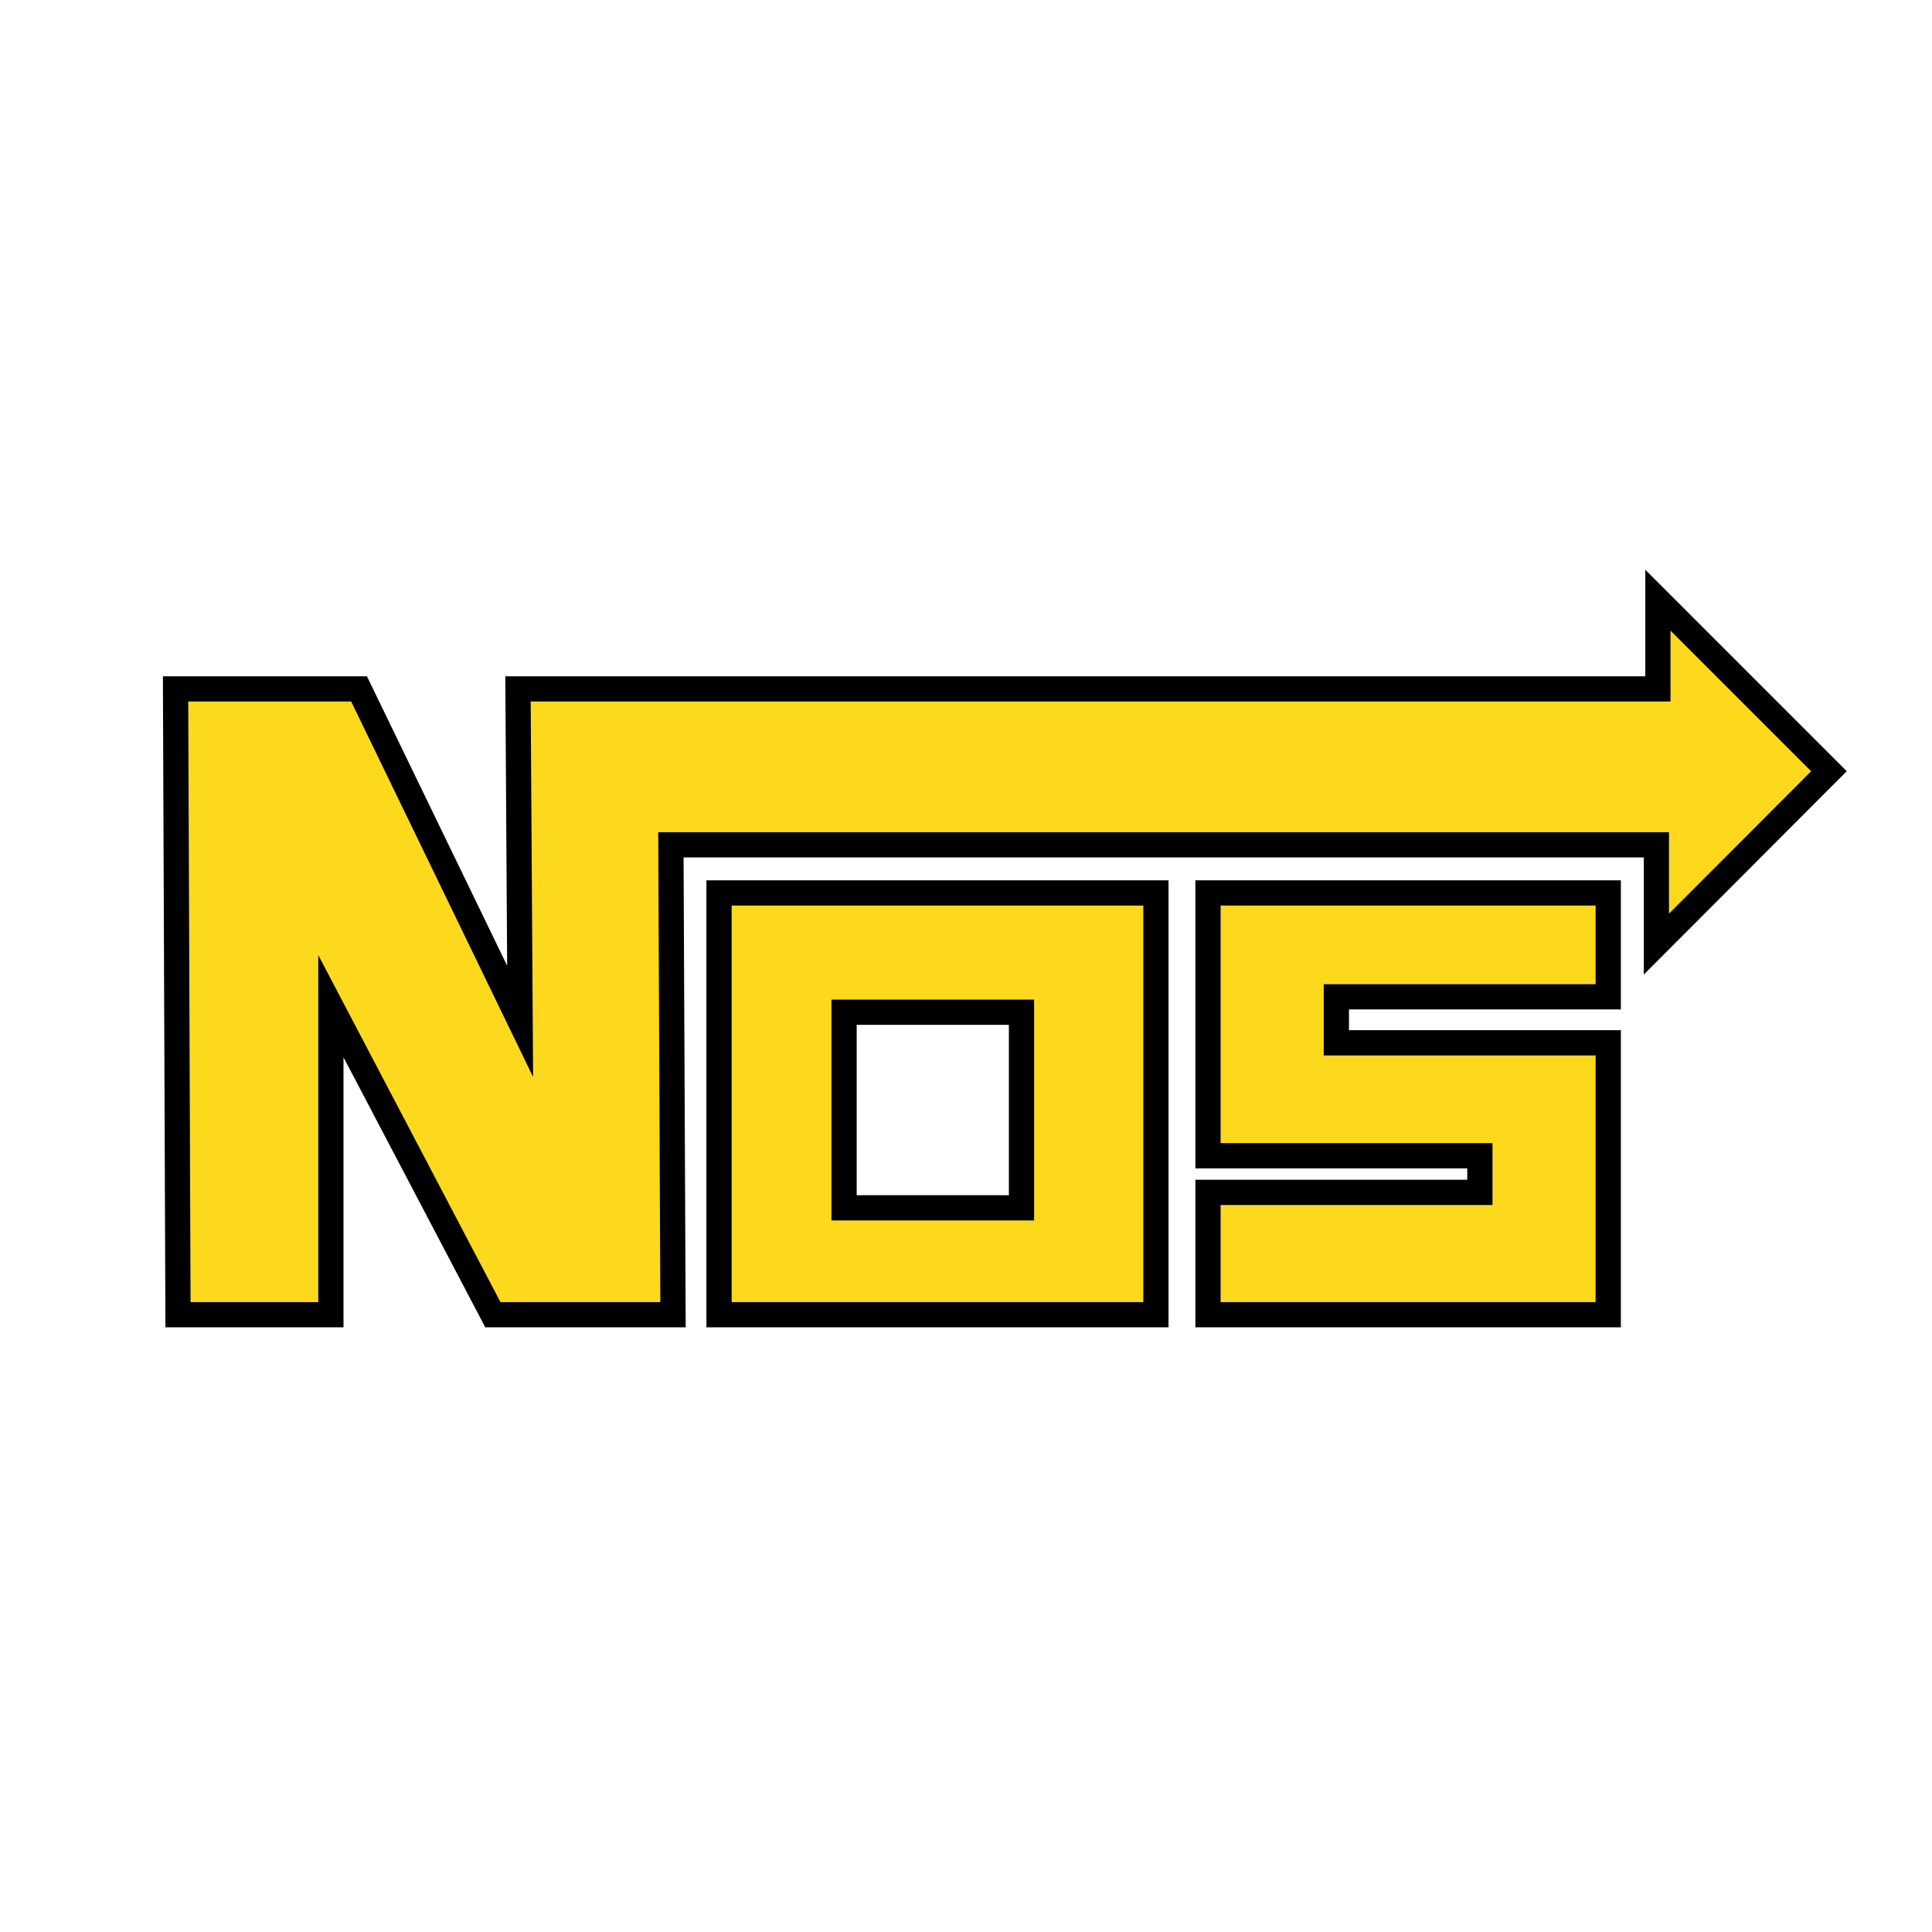
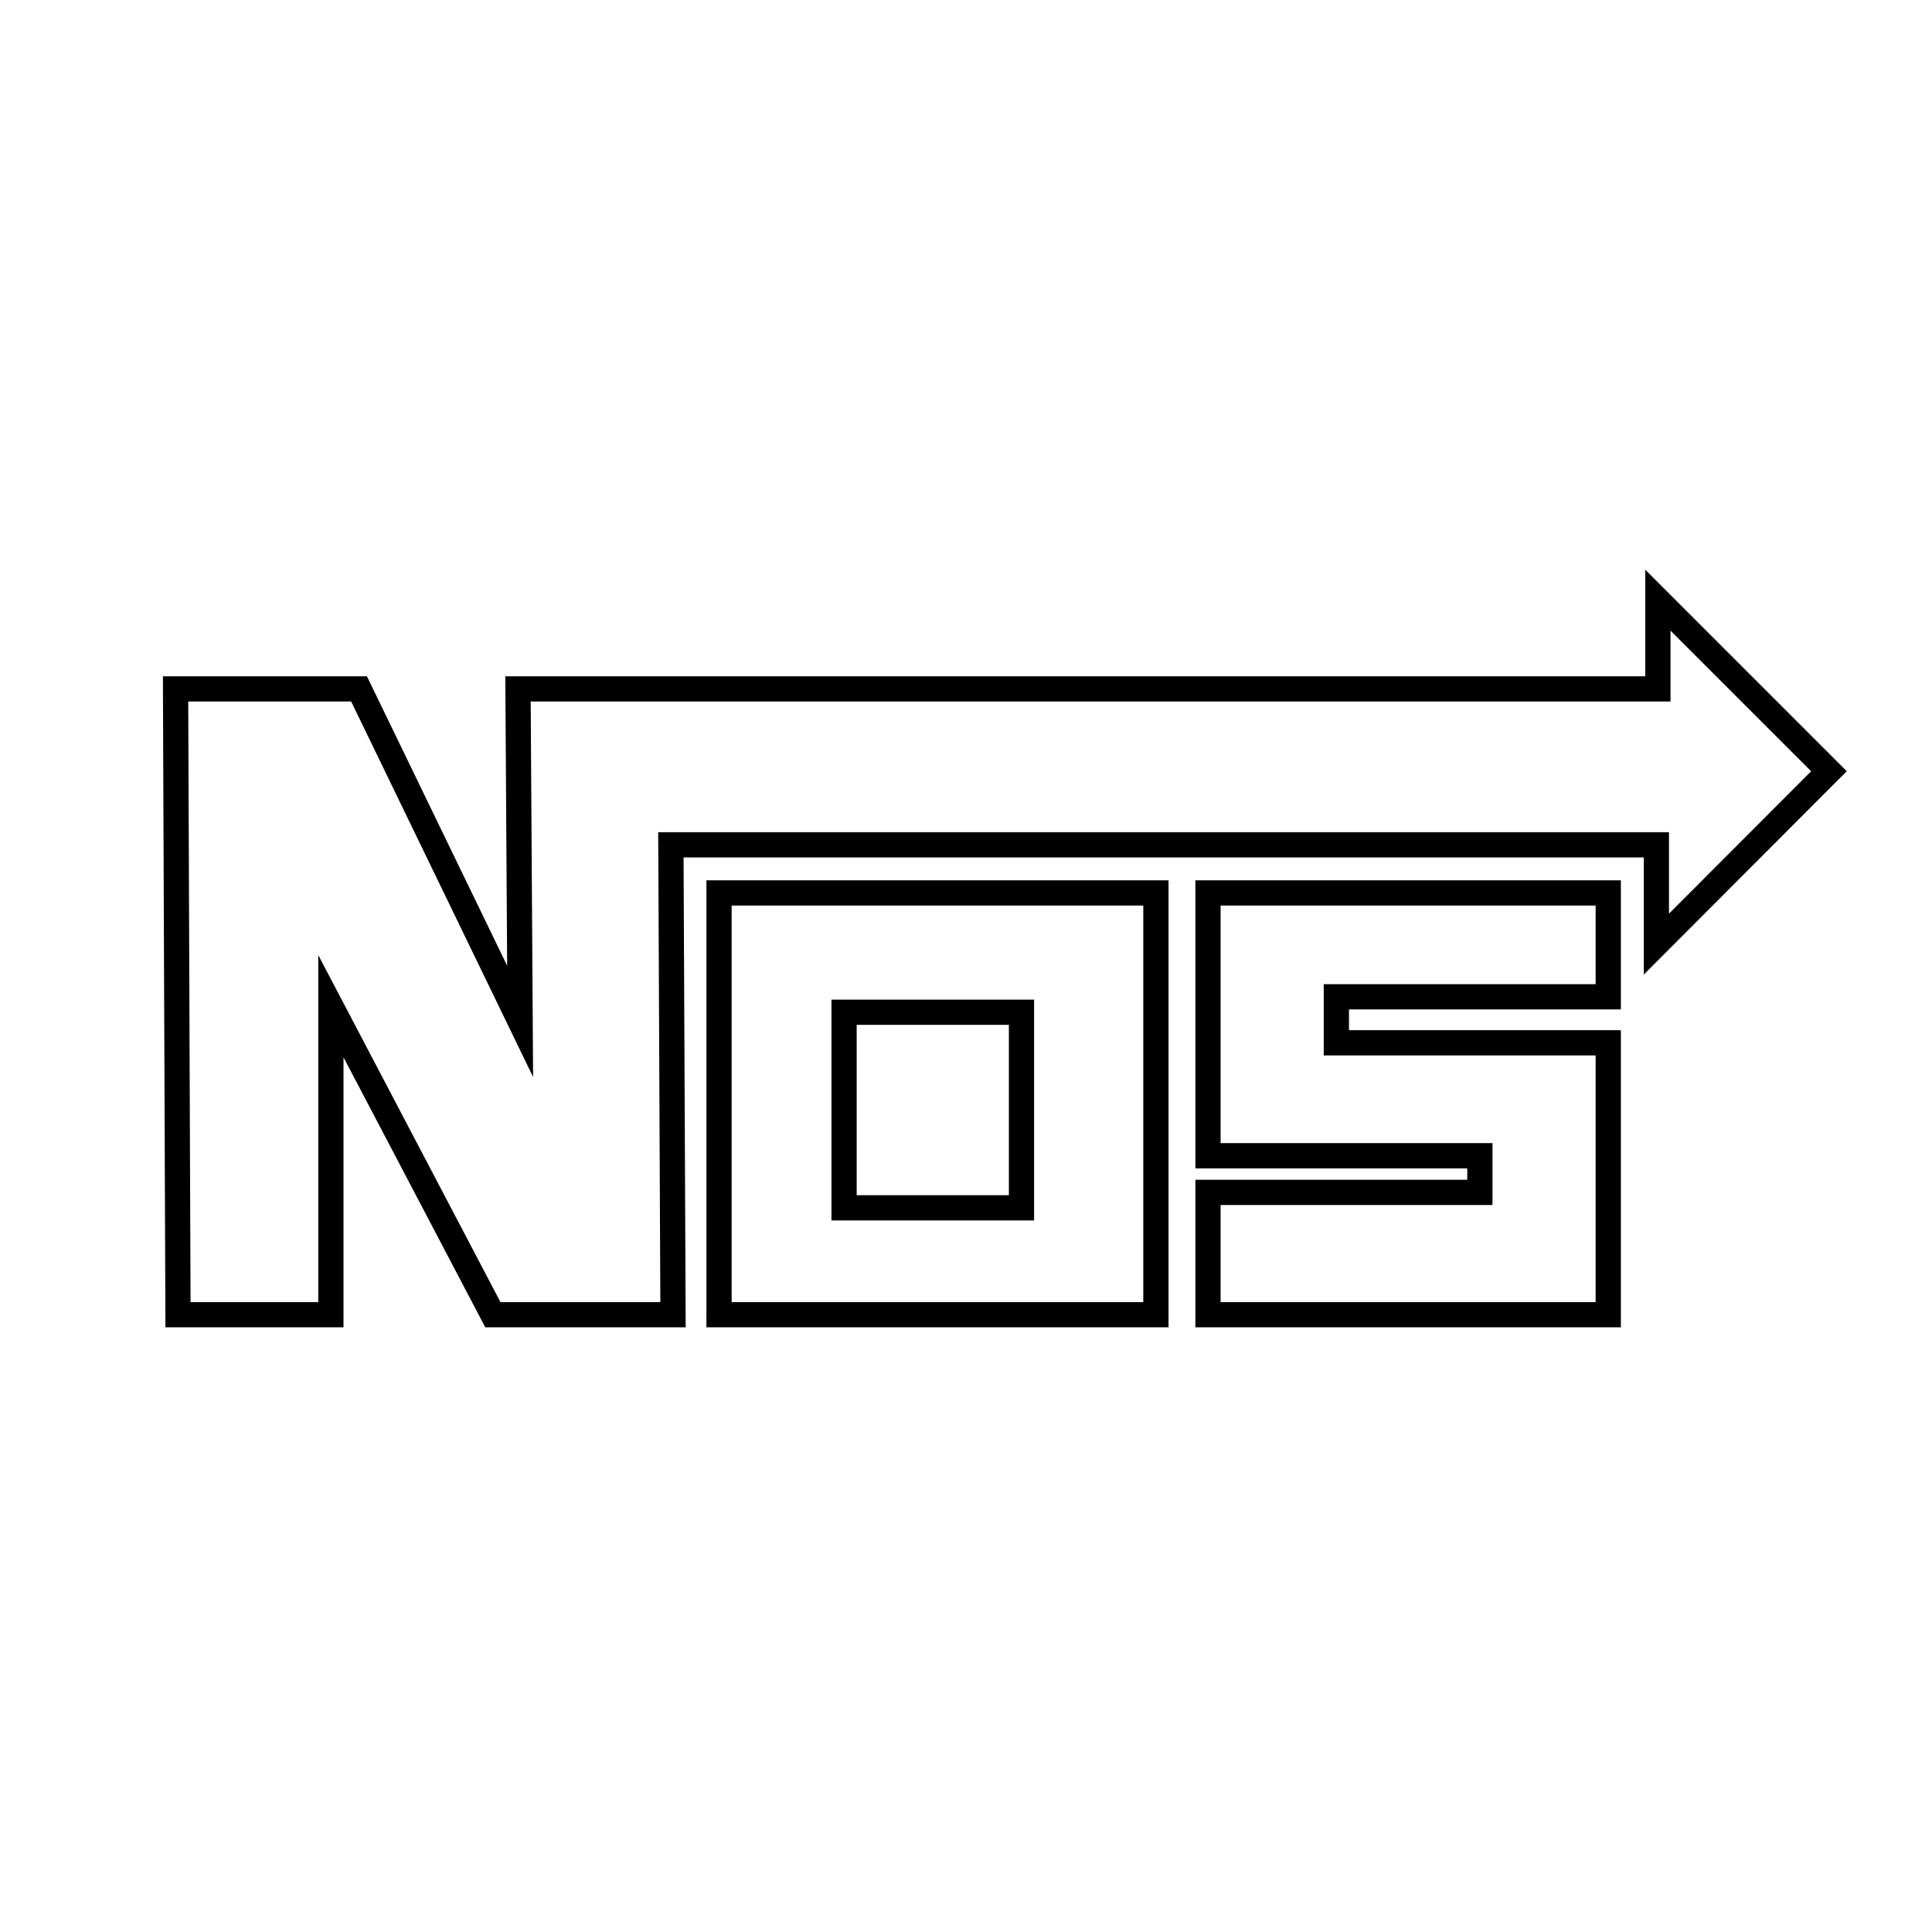
<svg xmlns="http://www.w3.org/2000/svg" version="1.0" id="Layer_1" x="0px" y="0px" width="192.756px" height="192.756px" viewBox="0 0 192.756 192.756" enable-background="new 0 0 192.756 192.756" xml:space="preserve">
  <g>
-     <polygon fill-rule="evenodd" clip-rule="evenodd" fill="#FFFFFF" points="0,0 192.756,0 192.756,192.756 0,192.756 0,0  " />
-     <polygon fill-rule="evenodd" clip-rule="evenodd" fill="#FDD91E" points="120.521,89.091 160.454,89.091 160.454,99.451    133.329,99.451 133.329,104.043 160.454,104.043 160.454,131.169 120.521,131.169 120.521,118.965 147.647,118.965 147.647,115.31    120.521,115.31 120.521,89.091  " />
-     <path fill-rule="evenodd" clip-rule="evenodd" fill="#FDD91E" d="M84.213,100.992v19.514h17.701v-19.514H84.213L84.213,100.992z    M71.737,89.091v42.078h43.589V89.091H71.737L71.737,89.091z" />
-     <polygon fill-rule="evenodd" clip-rule="evenodd" fill="#FDD91E" points="17.758,131.169 17.516,68.731 35.822,68.731    51.891,101.898 51.68,68.731 165.408,68.731 165.408,59.88 182.476,76.947 165.258,94.195 165.258,84.288 66.935,84.288    67.146,131.169 49.173,131.169 33.013,100.388 33.013,131.169 17.758,131.169  " />
    <path d="M16.5,131.169l-0.242-62.438l-0.004-1.258h1.263h18.306h0.785l0.346,0.712l13.645,28.164l-0.176-27.612l-0.008-1.264h1.267   h112.47V59.88v-3.038l2.148,2.148l17.066,17.067l0.887,0.887l-0.887,0.888l-17.218,17.249l-2.148,2.151v-3.037v-8.649h-95.8   l0.206,45.617l0.006,1.264h-1.264H49.173h-0.757l-0.354-0.674l-13.791-26.267v25.683v1.258h-1.258H17.758h-1.254L16.5,131.169   L16.5,131.169z M120.521,87.832h39.933h1.26v1.259v10.36v1.259h-1.26h-25.866v2.073h25.866h1.26v1.26v27.126v1.258h-1.26h-39.933   h-1.258v-1.258v-12.204v-1.259h1.258h25.867v-1.138h-25.867h-1.258v-1.259V89.091v-1.259H120.521L120.521,87.832z M159.196,90.349   H121.78v23.703h25.867h1.258v1.258v3.655v1.259h-1.258H121.78v9.687h37.416v-24.609h-25.867h-1.259v-1.258v-4.592v-1.258h1.259   h25.867V90.349L159.196,90.349z M85.472,102.25v16.997h15.184V102.25H85.472L85.472,102.25z M82.954,120.506v-19.514v-1.259h1.259   h17.701h1.258v1.259v19.514v1.258h-1.258H84.213h-1.259V120.506L82.954,120.506z M72.996,90.349v39.561h41.071V90.349H72.996   L72.996,90.349z M70.479,131.169V89.091v-1.259h1.258h43.589h1.258v1.259v42.078v1.258h-1.258H71.737h-1.258V131.169   L70.479,131.169z M18.78,69.99l0.232,59.92h12.742v-29.522V95.29l2.37,4.513l15.807,30.107h15.951l-0.206-45.618l-0.006-1.264   h1.264h98.323h1.258v1.259v6.87l14.184-14.207l-14.032-14.032v5.812v1.259h-1.259H52.947l0.204,31.904l0.035,5.555l-2.425-5.004   L35.037,69.99H18.78L18.78,69.99z" />
  </g>
</svg>